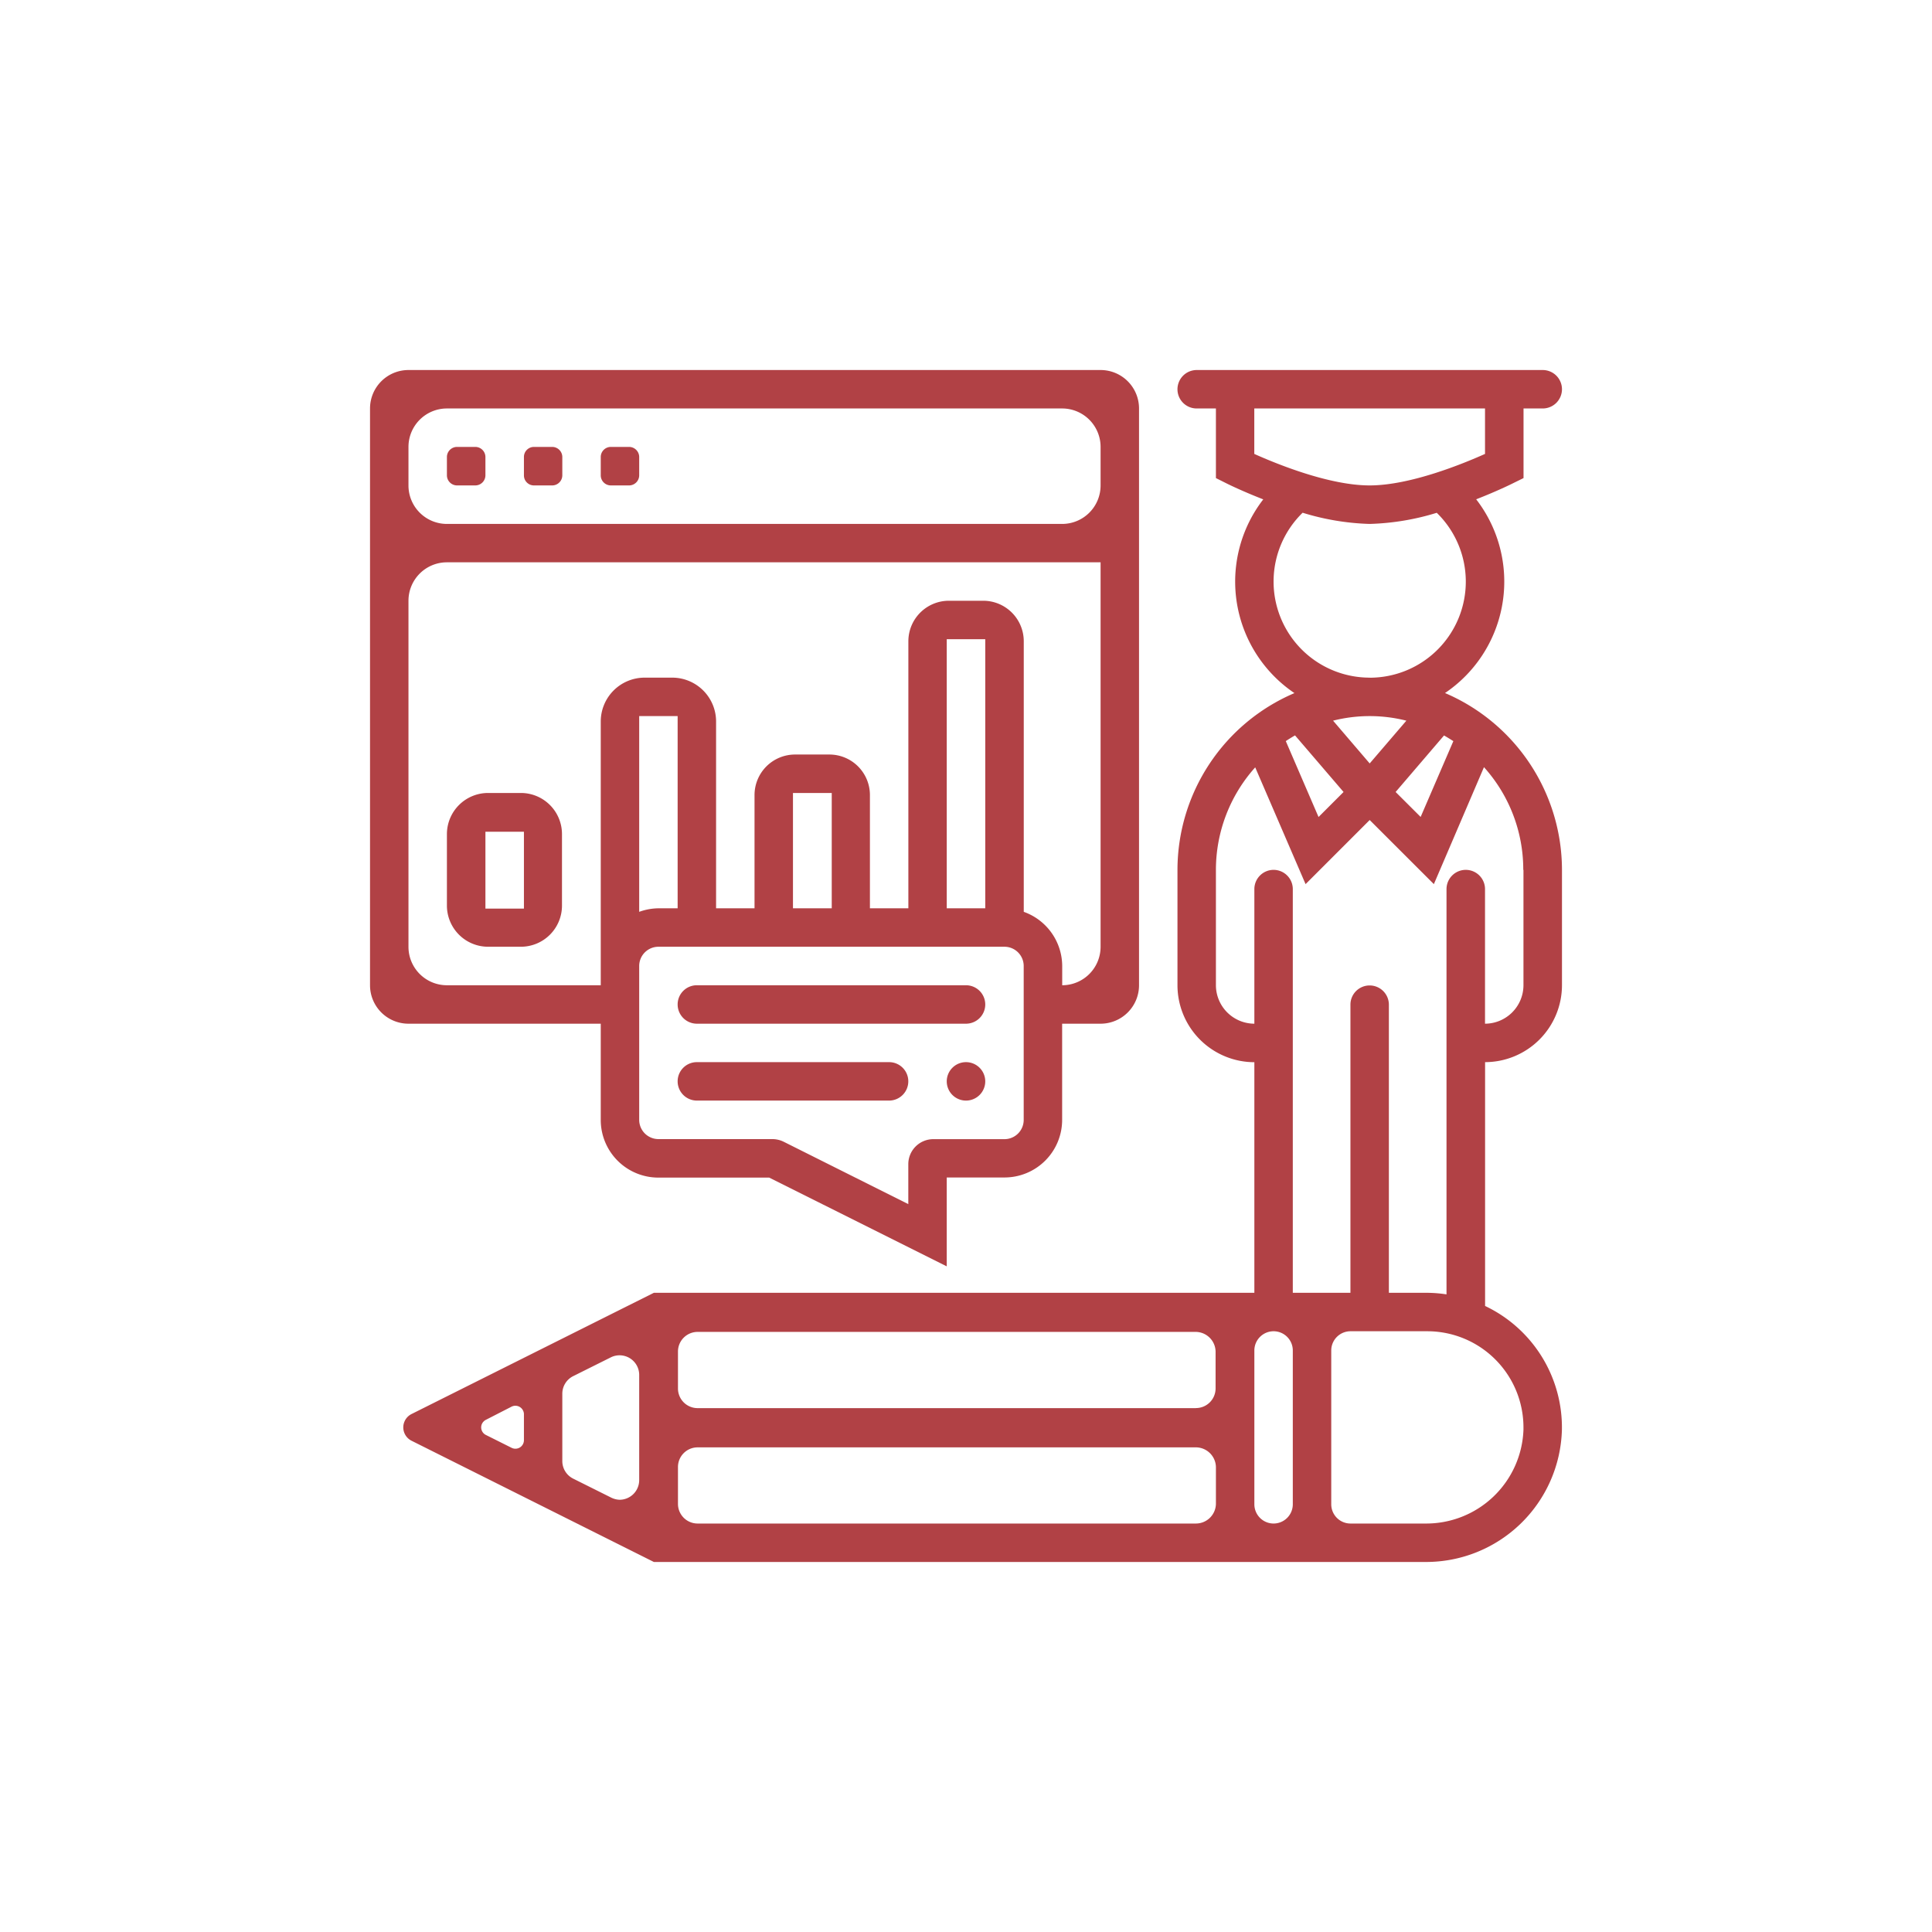
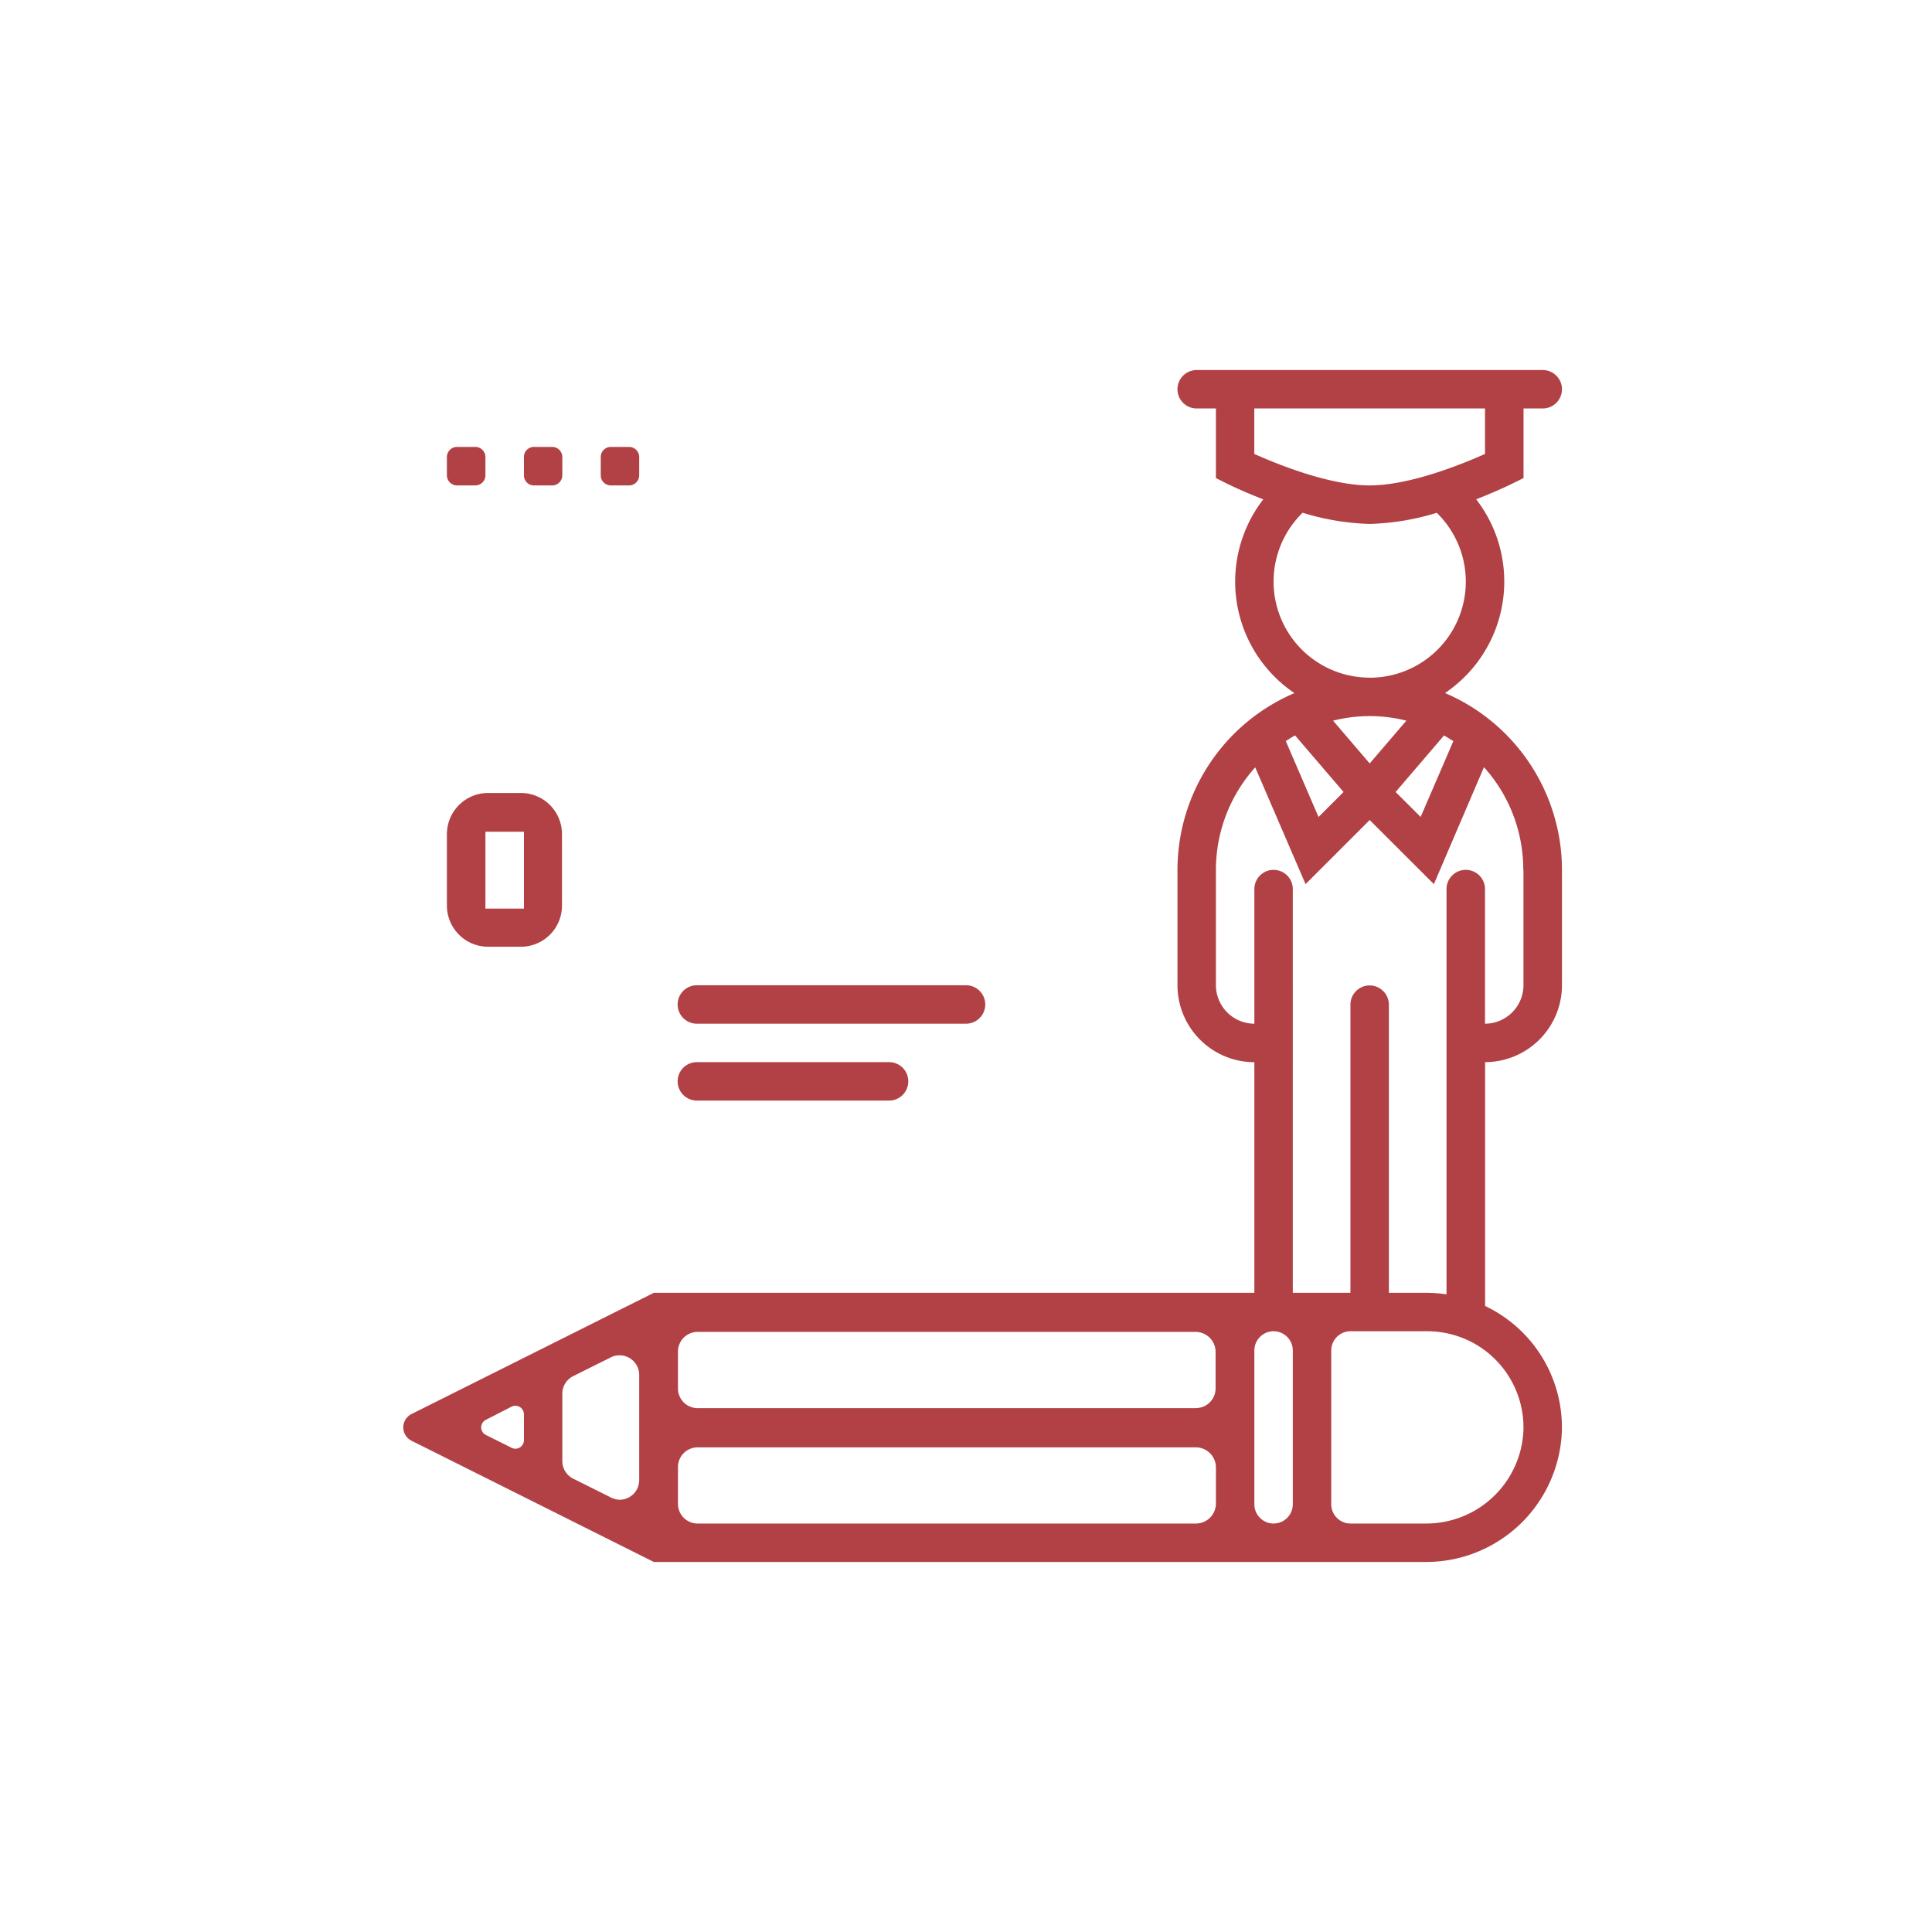
<svg xmlns="http://www.w3.org/2000/svg" id="Calque_1" data-name="Calque 1" viewBox="0 0 295 295">
  <defs>
    <style>.cls-1{fill:#b14145;}</style>
  </defs>
  <g id="Calque_2" data-name="Calque 2">
    <g id="sev">
      <path class="cls-1" d="M232.63,73V62.37h2.93a2.94,2.94,0,0,0,2.94-2.93h0a2.94,2.94,0,0,0-2.94-2.94H182.72a2.94,2.94,0,0,0-2.93,2.94h0a2.93,2.93,0,0,0,2.93,2.93h2.94V73l1.62.81c.21.11,2.43,1.2,5.61,2.44a20.53,20.53,0,0,0,3.68,28.8q.52.4,1.08.78a29.38,29.38,0,0,0-17.86,27v17.62a11.76,11.76,0,0,0,11.74,11.74V197.4H99.84l-37,18.51a2.28,2.28,0,0,0,0,4.08l37,18.51H217.63a20.75,20.75,0,0,0,20.86-20.16,20.53,20.53,0,0,0-11.73-18.93V162.18a11.76,11.76,0,0,0,11.74-11.74V132.82a29.41,29.41,0,0,0-17.86-27,20.53,20.53,0,0,0,5.54-28.5q-.37-.55-.78-1.08c3.18-1.24,5.39-2.33,5.6-2.44ZM78.1,221.06l-3.9-1.95a1.29,1.29,0,0,1-.6-1.72,1.34,1.34,0,0,1,.6-.6l3.9-2a1.3,1.3,0,0,1,1.76.58A1.24,1.24,0,0,1,80,216v3.9a1.3,1.3,0,0,1-1.9,1.16Zm15.22,7.61-5.83-2.91a3,3,0,0,1-1.63-2.65V212.79a3,3,0,0,1,1.63-2.65l5.83-2.91a3,3,0,0,1,4.28,2.64V226a3,3,0,0,1-3,3A3.13,3.13,0,0,1,93.32,228.67ZM197.75,112.3l7.4,8.63-3.82,3.82-5-11.59c.45-.3.92-.59,1.39-.86Zm5.8-2.26a22.79,22.79,0,0,1,11.19,0l-5.6,6.53ZM182.61,232.63H106.52a3,3,0,0,1-3-3V224a3,3,0,0,1,3-3h76.14a3.07,3.07,0,0,1,3,3v5.65A3.06,3.06,0,0,1,182.61,232.63Zm0-17.62H106.52a3,3,0,0,1-3-3v-5.64a3,3,0,0,1,3-3h76.09a3.06,3.06,0,0,1,3,3V212a3,3,0,0,1-3,3Zm11.86,17.62h0a2.94,2.94,0,0,1-2.94-2.94h0V206.21a2.94,2.94,0,0,1,2.94-2.94h0a2.94,2.94,0,0,1,2.93,2.94v23.48A2.94,2.94,0,0,1,194.47,232.63Zm38.15-14.33a14.86,14.86,0,0,1-15,14.33H206.21a2.94,2.94,0,0,1-2.94-2.94h0V206.21a2.94,2.94,0,0,1,2.94-2.94H218A14.69,14.69,0,0,1,232.62,218Zm0-85.48v17.62a5.89,5.89,0,0,1-5.87,5.87V135.76a2.94,2.94,0,0,0-2.94-2.94h0a2.94,2.94,0,0,0-2.94,2.94h0v61.88a20.55,20.55,0,0,0-2.93-.24h-5.87v-44a2.94,2.94,0,0,0-2.94-2.93h0a2.93,2.93,0,0,0-2.93,2.93v44h-8.8V135.76a2.94,2.94,0,0,0-2.93-2.94h0a2.94,2.94,0,0,0-2.94,2.94h0v20.55a5.89,5.89,0,0,1-5.87-5.87V132.82a23.43,23.43,0,0,1,6-15.65L199.35,135l9.79-9.79,9.8,9.79,7.65-17.86a23.36,23.36,0,0,1,6,15.68Zm-10.7-19.67-5,11.59-3.82-3.81,7.39-8.63c.48.27.94.56,1.4.85Zm-12.79-9.68A14.67,14.67,0,0,1,198.9,78.29,38.25,38.25,0,0,0,209.14,80a38.3,38.3,0,0,0,10.24-1.7,14.67,14.67,0,0,1-10.24,25.18Zm17.62-34.16c-3.4,1.52-11.43,4.81-17.62,4.81s-14.22-3.29-17.61-4.81V62.37h35.23Z" />
      <path class="cls-1" d="M69.77,68.24h2.82a1.55,1.55,0,0,1,1.53,1.53v2.82a1.55,1.55,0,0,1-1.53,1.53H69.77a1.55,1.55,0,0,1-1.53-1.53V69.77A1.55,1.55,0,0,1,69.77,68.24Z" />
      <path class="cls-1" d="M81.51,68.24h2.82a1.55,1.55,0,0,1,1.53,1.53v2.82a1.55,1.55,0,0,1-1.53,1.53H81.51A1.53,1.53,0,0,1,80,72.59V69.77A1.53,1.53,0,0,1,81.51,68.24Z" />
      <path class="cls-1" d="M93.26,68.24h2.81a1.55,1.55,0,0,1,1.53,1.53v2.82a1.55,1.55,0,0,1-1.53,1.53H93.26a1.54,1.54,0,0,1-1.53-1.53V69.77A1.54,1.54,0,0,1,93.26,68.24Z" />
-       <path class="cls-1" d="M91.73,171a8.8,8.8,0,0,0,8.79,8.81h16.93l27.11,13.55V179.79h8.81a8.8,8.8,0,0,0,8.81-8.81V156.31h5.87a5.87,5.87,0,0,0,5.87-5.87V62.37a5.87,5.87,0,0,0-5.87-5.87H62.37a5.87,5.87,0,0,0-5.87,5.87v88.07a5.87,5.87,0,0,0,5.87,5.87H91.73Zm64.58,0a2.94,2.94,0,0,1-2.94,2.94H142.51a3.82,3.82,0,0,0-3.82,3.8h0v6.12l-19-9.51a3.92,3.92,0,0,0-1.78-.42H100.53A2.94,2.94,0,0,1,97.6,171V147.5a2.94,2.94,0,0,1,2.93-2.94h52.84a2.94,2.94,0,0,1,2.94,2.94h0ZM97.6,139.23V109.34h5.87v29.35h-2.94A8.88,8.88,0,0,0,97.6,139.23Zm23.48-.54V121.08H127v17.61Zm23.48,0V97.6h5.88v41.09ZM68.24,62.37h93.94a5.87,5.87,0,0,1,5.87,5.87v5.88A5.87,5.87,0,0,1,162.19,80H68.24a5.87,5.87,0,0,1-5.87-5.87h0V68.24A5.87,5.87,0,0,1,68.24,62.37Zm-5.87,82.19V91.73a5.87,5.87,0,0,1,5.87-5.87h99.81v58.7a5.87,5.87,0,0,1-5.86,5.88h0V147.5a8.82,8.82,0,0,0-5.87-8.27V97.92a6.19,6.19,0,0,0-6.19-6.19h-5.24a6.19,6.19,0,0,0-6.19,6.19h0v40.77h-5.87V121.4a6.19,6.19,0,0,0-6.19-6.19H121.4a6.19,6.19,0,0,0-6.19,6.19h0v17.29h-5.87V110.18a6.7,6.7,0,0,0-6.69-6.71H98.44a6.7,6.7,0,0,0-6.71,6.69v40.28H68.24a5.87,5.87,0,0,1-5.87-5.87Z" />
      <path class="cls-1" d="M106.4,150.44h41.1a2.94,2.94,0,0,1,2.94,2.93h0a2.94,2.94,0,0,1-2.94,2.94H106.4a2.94,2.94,0,0,1-2.93-2.94h0A2.93,2.93,0,0,1,106.4,150.44Z" />
      <path class="cls-1" d="M106.4,162.18h29.36a2.93,2.93,0,0,1,2.93,2.93h0a2.94,2.94,0,0,1-2.93,2.94H106.4a2.94,2.94,0,0,1-2.93-2.94h0A2.93,2.93,0,0,1,106.4,162.18Z" />
-       <path class="cls-1" d="M147.5,162.18h0a2.94,2.94,0,0,1,2.94,2.93h0a2.94,2.94,0,0,1-2.94,2.94h0a2.94,2.94,0,0,1-2.94-2.94h0A2.94,2.94,0,0,1,147.5,162.18Z" />
      <path class="cls-1" d="M74.53,144.56h5a6.28,6.28,0,0,0,6.28-6.28V127.36a6.28,6.28,0,0,0-6.28-6.28h-5a6.29,6.29,0,0,0-6.29,6.28v10.92A6.29,6.29,0,0,0,74.53,144.56ZM74.12,127H80v11.74H74.12Z" />
    </g>
  </g>
</svg>